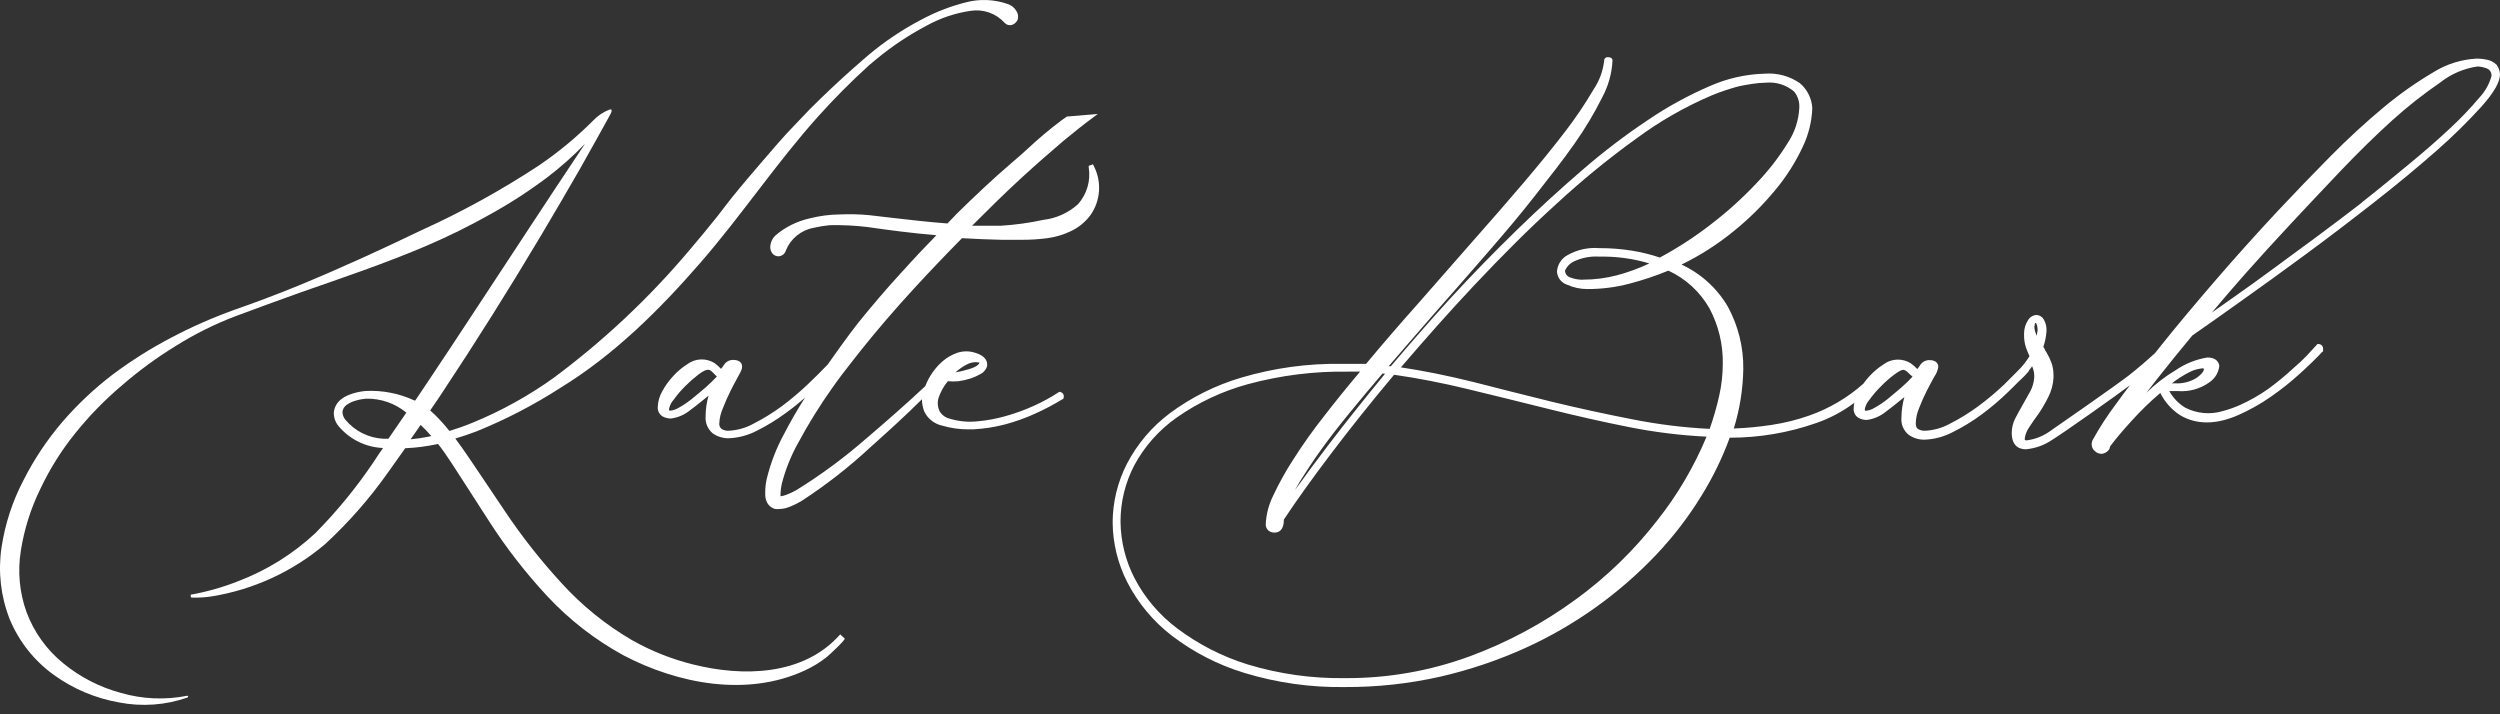
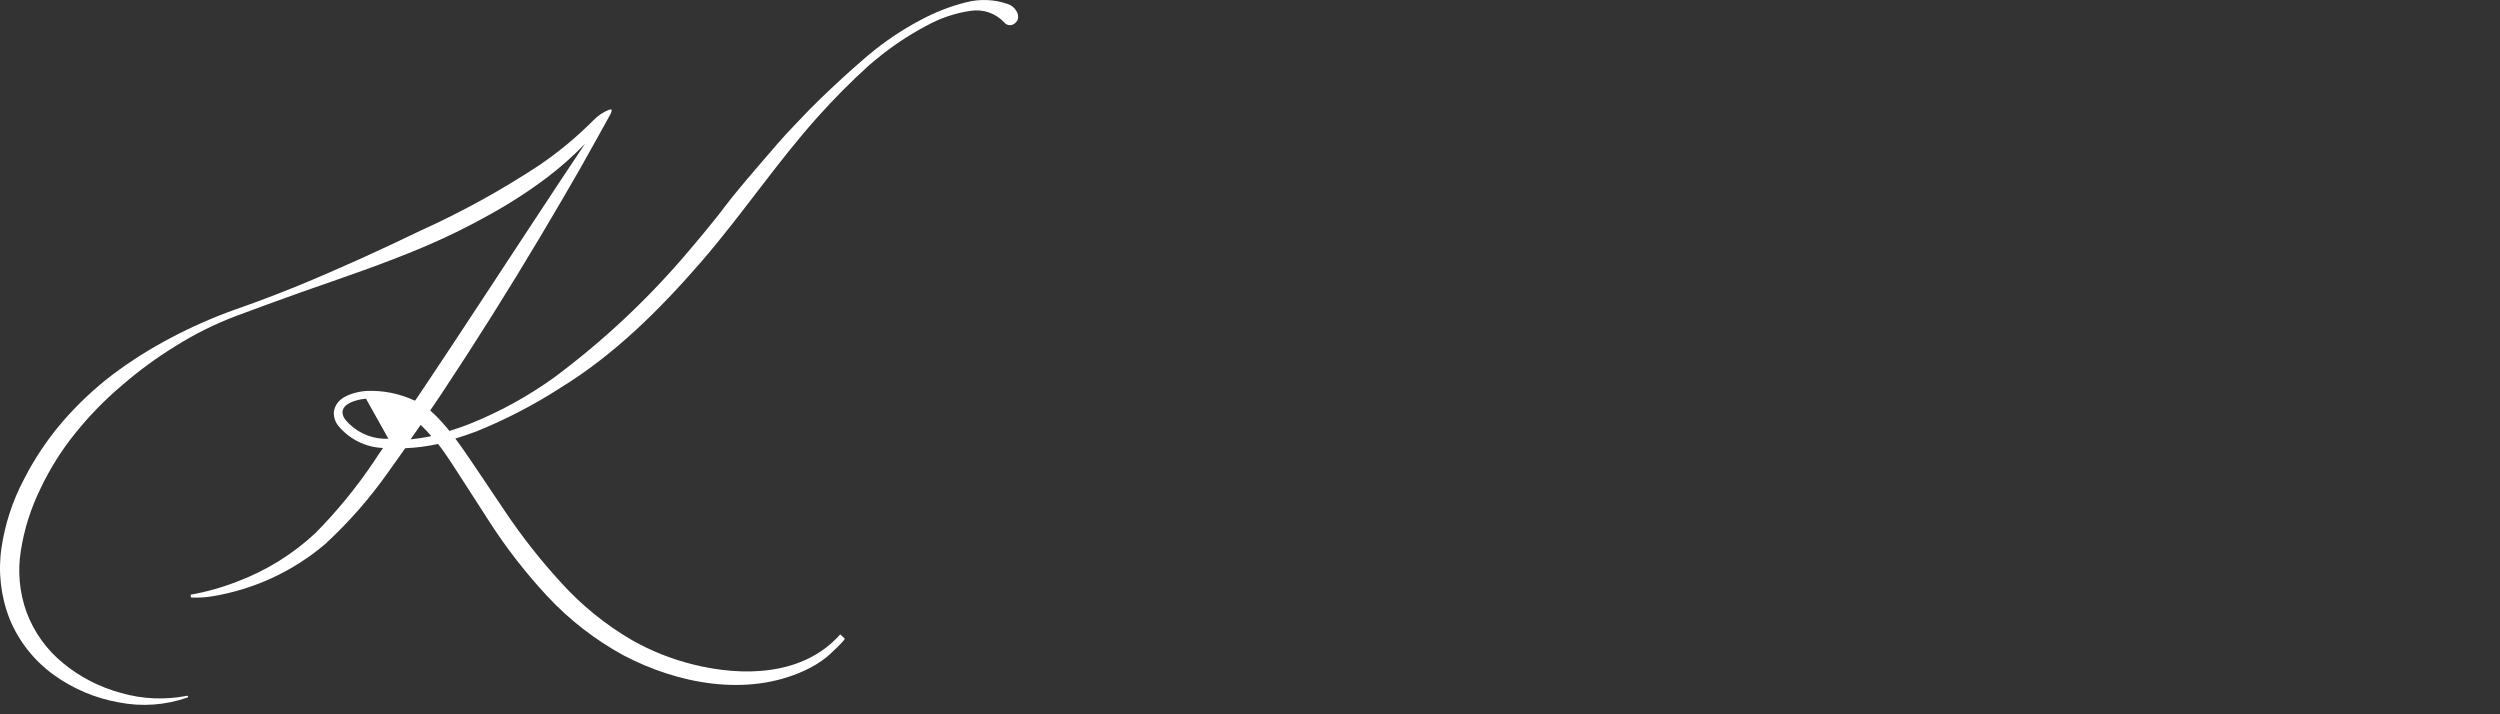
<svg xmlns="http://www.w3.org/2000/svg" width="231" height="66" viewBox="0 0 231 66" fill="none">
  <rect x="0" y="0" width="231" height="66" fill="#333333" stroke="none" />
-   <path d="M230.684 5.983C230.443 5.747 230.138 5.586 229.807 5.519C229.505 5.452 229.196 5.417 228.886 5.413C227.453 5.481 226.06 5.916 224.843 6.676C223.225 7.631 221.688 8.716 220.247 9.921C218.651 11.246 217.002 12.754 215.353 14.421C213.704 16.087 212.073 17.78 210.468 19.49C208.503 21.595 206.556 23.762 204.697 25.919C202.838 28.077 201.092 30.155 199.575 32.059L199.128 32.62C198.373 33.313 197.558 34.014 196.681 34.707C195.803 35.4 190.339 39.215 189.462 39.812C188.818 40.286 188.063 40.587 187.27 40.689C187.121 40.689 187.085 40.689 187.085 40.522C187.136 40.146 187.277 39.788 187.498 39.478C187.752 39.084 188.041 38.663 188.375 38.215C188.701 37.733 188.994 37.229 189.252 36.707C189.545 36.144 189.712 35.525 189.743 34.892V34.628C189.742 34.246 189.677 33.866 189.55 33.506C189.426 33.177 189.274 32.86 189.094 32.559L188.954 32.348V32.295L188.805 32.05C188.961 31.59 189.059 31.113 189.094 30.629C189.127 30.227 189.032 29.825 188.822 29.48C188.753 29.372 188.66 29.282 188.551 29.217C188.441 29.152 188.318 29.113 188.191 29.103C188.031 29.108 187.874 29.153 187.737 29.235C187.599 29.316 187.483 29.43 187.401 29.568C187.161 29.929 187.03 30.353 187.024 30.787V30.988C187.021 31.36 187.077 31.731 187.191 32.085C187.286 32.366 187.397 32.641 187.524 32.909C187.289 33.298 187.015 33.662 186.708 33.997L186.252 34.462C185.963 34.76 185.673 35.049 185.375 35.339L185.2 35.514C184.441 36.235 183.638 36.909 182.797 37.531C181.965 38.143 181.085 38.686 180.165 39.154C179.446 39.55 178.644 39.772 177.824 39.803C177.617 39.804 177.414 39.749 177.236 39.645C177.087 39.557 177.017 39.382 177.017 39.101C177.031 38.631 177.132 38.167 177.315 37.733C177.519 37.198 177.75 36.674 178.008 36.163C178.28 35.628 178.517 35.181 178.736 34.795C178.921 34.534 179.044 34.234 179.095 33.918C179.103 33.815 179.082 33.712 179.033 33.62C178.985 33.529 178.913 33.453 178.824 33.401C178.678 33.321 178.516 33.279 178.35 33.278C178.183 33.263 178.015 33.29 177.862 33.358C177.708 33.425 177.574 33.53 177.473 33.664C177.376 33.815 177.27 33.962 177.157 34.102C176.976 33.902 176.773 33.722 176.552 33.567C176.173 33.329 175.73 33.211 175.283 33.228C174.835 33.246 174.403 33.397 174.044 33.664C173.562 33.971 173.123 34.339 172.737 34.76C172.532 34.981 172.342 35.216 172.167 35.462C170.72 36.743 169.041 37.734 167.22 38.382C166.081 38.785 164.906 39.079 163.712 39.259C162.55 39.439 161.378 39.55 160.203 39.593C160.753 37.816 161.048 35.97 161.081 34.111C161.108 32.093 160.616 30.103 159.651 28.331C158.655 26.629 157.161 25.273 155.371 24.446C157.056 23.626 158.642 22.617 160.098 21.437C161.537 20.286 162.853 18.99 164.027 17.569C165.049 16.347 165.907 14.997 166.58 13.553C167.112 12.438 167.41 11.226 167.457 9.992C167.432 9.549 167.318 9.116 167.12 8.72C166.923 8.323 166.646 7.971 166.308 7.685C165.362 7.029 164.219 6.72 163.071 6.808C161.307 6.853 159.57 7.247 157.958 7.966C155.973 8.823 154.073 9.866 152.284 11.079C150.184 12.478 148.175 14.007 146.267 15.657C144.223 17.412 142.162 19.297 140.127 21.279C138.093 23.262 135.961 25.437 134.023 27.559C132.085 29.682 130.269 31.778 128.515 33.839H128.313C129.734 32.181 131.216 30.48 132.699 28.778C134.33 26.936 135.918 25.112 137.426 23.376C138.935 21.639 140.443 19.867 141.811 18.113C143.18 16.359 144.443 14.772 145.504 13.245C146.455 11.9 147.303 10.484 148.039 9.009C148.604 7.962 148.931 6.803 148.995 5.615C148.995 5.536 148.995 5.282 148.556 5.282C148.512 5.279 148.467 5.286 148.426 5.302C148.384 5.318 148.346 5.342 148.315 5.374C148.283 5.405 148.259 5.443 148.243 5.485C148.227 5.526 148.22 5.571 148.223 5.615C148.117 6.557 147.786 7.459 147.258 8.246C146.463 9.601 145.585 10.905 144.627 12.149C143.504 13.614 142.189 15.236 140.706 16.973C139.224 18.71 137.645 20.525 136.005 22.376L131.015 28.068C129.348 29.936 127.735 31.804 126.226 33.62C125.875 33.62 125.524 33.62 125.173 33.62C124.788 33.62 124.41 33.62 124.025 33.62C120.879 33.567 117.745 33.993 114.728 34.883C112.34 35.583 110.096 36.699 108.097 38.181C106.437 39.422 105.078 41.023 104.124 42.864C103.271 44.528 102.82 46.37 102.808 48.24C102.819 50.184 103.287 52.099 104.177 53.827C105.163 55.736 106.555 57.407 108.255 58.721C110.272 60.267 112.551 61.438 114.982 62.177C117.997 63.094 121.137 63.535 124.288 63.484C127.253 63.496 130.21 63.173 133.102 62.519C135.784 61.901 138.399 61.02 140.908 59.888C145.494 57.808 149.631 54.855 153.09 51.196C154.64 49.556 156.016 47.761 157.195 45.837C158.256 44.135 159.138 42.327 159.826 40.443C162.553 40.447 165.261 39.988 167.834 39.084C169.094 38.648 170.277 38.017 171.342 37.216C171.301 37.382 171.28 37.553 171.281 37.724C171.263 37.896 171.294 38.069 171.37 38.225C171.446 38.38 171.564 38.51 171.711 38.601C171.948 38.737 172.218 38.806 172.491 38.803C173.161 38.715 173.792 38.435 174.307 37.996C174.868 37.593 175.421 37.119 175.964 36.689C175.79 37.303 175.698 37.937 175.692 38.575C175.663 38.878 175.709 39.183 175.827 39.463C175.945 39.743 176.131 39.99 176.368 40.18C176.784 40.471 177.28 40.627 177.789 40.627C178.707 40.598 179.606 40.361 180.42 39.935C181.371 39.465 182.279 38.91 183.13 38.277C183.985 37.642 184.796 36.95 185.559 36.207C185.858 35.926 186.121 35.654 186.384 35.391C186.647 35.128 186.77 35.032 186.971 34.83C187.173 34.628 187.313 34.471 187.471 34.278V34.234C187.577 34.102 187.682 33.971 187.77 33.839L187.866 34.102C187.931 34.291 187.964 34.49 187.963 34.69V34.883C187.933 35.331 187.807 35.768 187.594 36.163C187.366 36.584 187.129 36.996 186.893 37.409C186.656 37.821 186.428 38.242 186.208 38.663C185.998 39.073 185.887 39.526 185.884 39.987C185.884 41.25 186.603 41.513 187.199 41.513C188.071 41.432 188.907 41.13 189.629 40.636C190.559 40.075 195.549 36.549 196.812 35.593C196.365 36.172 195.935 36.742 195.567 37.268C194.74 38.355 193.995 39.501 193.339 40.698C193.287 40.819 193.263 40.951 193.269 41.084C193.272 41.199 193.3 41.312 193.352 41.415C193.403 41.518 193.477 41.608 193.567 41.68C193.728 41.84 193.945 41.931 194.172 41.934C194.35 41.921 194.521 41.857 194.663 41.75C194.75 41.696 194.822 41.623 194.876 41.536C194.929 41.45 194.961 41.352 194.97 41.25C195.453 40.601 196.128 39.794 196.979 38.865C197.799 37.957 198.678 37.105 199.61 36.312C200.023 37.137 200.646 37.839 201.417 38.347C202.969 39.294 204.855 39.224 206.828 38.347C207.887 37.879 208.897 37.309 209.845 36.646C210.79 35.99 211.689 35.272 212.538 34.497C213.362 33.751 214.055 33.076 214.599 32.488H214.652V32.278C214.661 32.216 214.656 32.152 214.638 32.092C214.62 32.032 214.589 31.977 214.547 31.93C214.505 31.883 214.454 31.846 214.396 31.821C214.338 31.797 214.276 31.785 214.213 31.787H214.134L214.082 31.848C213.81 32.155 213.485 32.497 213.126 32.883C212.743 33.282 212.339 33.659 211.915 34.014C211.192 34.686 210.431 35.316 209.635 35.9C208.809 36.487 207.928 36.992 207.004 37.409C206.485 37.642 205.948 37.833 205.399 37.979C204.232 38.336 202.972 38.219 201.89 37.654C201.287 37.28 200.789 36.758 200.443 36.137H200.698H201.259C202.279 36.213 203.293 35.931 204.127 35.339C204.387 35.169 204.607 34.943 204.769 34.677C204.931 34.412 205.033 34.113 205.065 33.804C205.013 33.453 204.767 33.032 203.96 33.032C202.913 33.203 201.916 33.601 201.04 34.199C200.055 34.789 199.142 35.493 198.321 36.295L199.347 34.979C200.303 33.76 201.39 32.427 202.574 30.997C203.715 30.208 205.206 29.155 207.047 27.84C208.907 26.524 210.915 25.068 213.003 23.534C215.09 21.999 217.265 20.341 219.37 18.692C221.475 17.043 223.44 15.421 225.15 13.912C226.625 12.62 228.025 11.243 229.342 9.79C230.456 8.527 231 7.571 231 6.869C230.987 6.549 230.877 6.24 230.684 5.983ZM218.23 18.727C216.906 19.745 215.52 20.797 214.099 21.849L210.047 24.831C208.784 25.761 207.556 26.647 206.39 27.463C205.67 27.98 204.995 28.454 204.372 28.884C205.372 27.691 206.416 26.48 207.477 25.279C208.837 23.753 210.257 22.183 211.713 20.63C213.169 19.078 214.652 17.491 216.257 15.806C217.862 14.123 219.467 12.544 221.028 11.132C222.431 9.865 223.916 8.693 225.475 7.624C226.475 6.833 227.668 6.322 228.93 6.141C229.231 6.155 229.528 6.22 229.807 6.334C229.943 6.392 230.056 6.493 230.129 6.622C230.201 6.75 230.23 6.898 230.211 7.045C230.002 7.786 229.617 8.466 229.088 9.027C228.234 10.039 227.317 10.997 226.343 11.895C225.229 12.938 223.94 14.061 222.51 15.236C221.08 16.412 219.712 17.543 218.204 18.727H218.23ZM187.998 30.129C187.998 30.076 187.998 29.831 188.085 29.831C188.173 29.831 188.27 30.182 188.27 30.383V30.567L188.191 31.024L188.112 30.813C188.021 30.593 187.974 30.358 187.971 30.12L187.998 30.129ZM176.719 34.804C176.39 35.159 176.042 35.496 175.675 35.812C175.245 36.19 174.798 36.549 174.412 36.874C174.043 37.169 173.65 37.434 173.237 37.663C172.996 37.819 172.723 37.918 172.438 37.952C172.333 37.952 172.307 37.952 172.307 37.812C172.364 37.485 172.513 37.181 172.737 36.935C173.061 36.488 173.422 36.069 173.815 35.681C174.196 35.29 174.607 34.929 175.043 34.602C175.543 34.225 175.771 34.172 175.868 34.172C175.964 34.172 176.105 34.225 176.341 34.462L176.719 34.804ZM136.058 35.277C133.76 34.707 131.532 34.26 129.445 33.944C131.567 31.471 133.83 28.892 136.277 26.296C138.724 23.7 141.276 21.13 143.829 18.824C146.165 16.664 148.631 14.649 151.214 12.789C153.354 11.209 155.67 9.882 158.116 8.834C158.519 8.667 158.932 8.509 159.353 8.369C159.774 8.229 160.168 8.106 160.528 8.009C160.888 7.913 161.475 7.816 161.922 7.746C162.329 7.684 162.739 7.649 163.15 7.641C163.622 7.594 164.098 7.642 164.55 7.784C165.003 7.926 165.421 8.158 165.782 8.466C166.12 8.886 166.289 9.418 166.255 9.957C166.2 11.096 165.843 12.201 165.22 13.158C164.378 14.526 163.39 15.799 162.273 16.956C160.984 18.325 159.585 19.586 158.09 20.727C156.605 21.88 155.027 22.906 153.371 23.797C152.539 23.517 151.685 23.306 150.819 23.165C149.813 23.002 148.795 22.923 147.775 22.928C146.746 22.843 145.716 23.072 144.82 23.586C144.549 23.735 144.32 23.95 144.153 24.21C143.986 24.471 143.887 24.769 143.864 25.077C143.875 25.352 143.97 25.617 144.136 25.837C144.303 26.056 144.532 26.219 144.793 26.305C145.388 26.575 146.035 26.712 146.688 26.708C147.999 26.711 149.305 26.543 150.573 26.209C151.794 25.887 152.992 25.486 154.16 25.007C155.765 25.749 157.097 26.976 157.967 28.515C158.791 30.073 159.21 31.814 159.186 33.576C159.186 34.585 159.075 35.591 158.853 36.575C158.62 37.609 158.327 38.628 157.976 39.628C155.586 39.51 153.209 39.217 150.863 38.751C148.381 38.268 145.872 37.724 143.381 37.119C140.89 36.514 138.461 35.883 136.032 35.269L136.058 35.277ZM146.258 25.849C145.853 25.851 145.452 25.776 145.074 25.63C144.941 25.589 144.823 25.506 144.74 25.394C144.656 25.282 144.611 25.147 144.609 25.007C144.779 24.613 145.092 24.299 145.486 24.13C146.184 23.812 146.948 23.668 147.714 23.709H148.24C149.649 23.724 151.048 23.936 152.398 24.34C151.436 24.796 150.435 25.163 149.407 25.437C148.37 25.707 147.303 25.843 146.232 25.84L146.258 25.849ZM127.98 34.532C126.103 36.821 124.349 39.014 122.788 41.057C121.621 42.583 120.569 44.004 119.648 45.293C119.788 45.03 119.946 44.758 120.113 44.478C120.665 43.601 121.332 42.575 122.104 41.505C122.876 40.434 123.761 39.294 124.735 38.11C125.708 36.926 126.691 35.733 127.743 34.514L127.98 34.532ZM108.711 38.593C110.715 37.188 112.946 36.141 115.307 35.497C118.339 34.676 121.471 34.286 124.612 34.339H125.314C125.434 34.33 125.554 34.33 125.673 34.339C124.463 35.769 123.34 37.163 122.323 38.479C121.319 39.752 120.379 41.075 119.508 42.443C118.812 43.513 118.19 44.629 117.648 45.785C117.239 46.605 117.003 47.501 116.955 48.416C116.948 48.529 116.966 48.642 117.008 48.747C117.051 48.852 117.117 48.945 117.201 49.021C117.358 49.147 117.553 49.215 117.754 49.214C118.157 49.214 118.631 49.003 118.631 48.004C119.762 46.293 121.218 44.258 122.963 41.952C124.709 39.645 126.673 37.181 128.813 34.628C130.98 34.935 133.286 35.383 135.663 35.962C138.04 36.54 140.548 37.154 143.039 37.777C145.53 38.4 148.082 38.979 150.556 39.47C152.908 39.936 155.291 40.23 157.686 40.347C156.523 43.139 154.98 45.757 153.099 48.126C150.955 50.883 148.433 53.325 145.609 55.38C142.604 57.581 139.307 59.352 135.812 60.642C132.122 61.998 128.219 62.681 124.288 62.659C121.241 62.705 118.205 62.279 115.289 61.396C112.941 60.669 110.736 59.542 108.772 58.063C107.136 56.837 105.794 55.261 104.843 53.45C104.001 51.823 103.553 50.02 103.536 48.188C103.536 46.373 103.975 44.586 104.817 42.978C105.759 41.236 107.092 39.735 108.711 38.593ZM203.636 34.137C203.636 34.242 203.557 34.479 202.978 34.909C202.373 35.287 201.664 35.465 200.952 35.418H200.68C201.178 35.028 201.712 34.687 202.276 34.4C202.625 34.213 203.006 34.094 203.399 34.05C203.557 34.006 203.636 34.041 203.636 34.093V34.137Z" fill="white" />
-   <path d="M100.993 15.184L100.598 15.324V15.465C100.696 16.068 100.658 16.685 100.488 17.272C100.318 17.859 100.02 18.401 99.616 18.859C98.725 19.669 97.602 20.178 96.406 20.315C95.103 20.598 93.781 20.78 92.45 20.859C91.573 20.859 90.696 20.859 89.819 20.859L89.88 20.797C91.301 19.376 92.766 17.921 94.266 16.544C95.765 15.166 97.002 14.088 98.239 13.035C99.204 12.237 100.116 11.509 100.949 10.895L101.44 10.527L98.668 10.764H98.59L98.248 11.001L98.019 11.167C96.969 11.958 95.962 12.804 95.002 13.702C94.537 14.123 94.046 14.579 93.511 15.017C91.757 16.517 90.082 18.105 88.424 19.727L87.547 20.648C85.793 20.517 84.127 20.324 82.46 20.131L80.268 19.876C79.373 19.795 78.473 19.774 77.575 19.815C76.649 19.826 75.728 19.947 74.83 20.175C73.67 20.429 72.59 20.962 71.681 21.727C71.403 21.973 71.224 22.314 71.181 22.683C71.144 22.932 71.203 23.187 71.348 23.393C71.416 23.485 71.505 23.559 71.607 23.609C71.709 23.659 71.822 23.684 71.936 23.683C72.09 23.676 72.238 23.62 72.36 23.524C72.481 23.428 72.569 23.297 72.611 23.148C72.826 22.611 73.174 22.137 73.622 21.77C74.07 21.404 74.603 21.157 75.172 21.052C75.666 20.936 76.167 20.854 76.672 20.806C77.826 20.782 78.981 20.838 80.127 20.973C82.048 21.253 84.25 21.543 86.521 21.736C85.495 22.788 84.469 23.867 83.46 24.998L83.381 25.077C81.934 26.647 80.557 28.27 79.303 29.822C78.277 31.138 77.338 32.453 76.479 33.681C75.979 34.208 75.365 34.822 74.637 35.514C73.878 36.232 73.079 36.906 72.243 37.532C71.411 38.143 70.531 38.686 69.611 39.154C68.895 39.549 68.096 39.771 67.278 39.803C67.072 39.804 66.869 39.749 66.691 39.645C66.608 39.584 66.542 39.5 66.502 39.405C66.462 39.309 66.448 39.204 66.463 39.102C66.486 38.623 66.599 38.153 66.796 37.716C67 37.181 67.231 36.657 67.489 36.146C67.743 35.637 67.989 35.172 68.208 34.778C68.533 34.216 68.568 34.032 68.568 33.901C68.576 33.798 68.556 33.696 68.51 33.605C68.463 33.513 68.392 33.437 68.305 33.383C68.156 33.304 67.99 33.261 67.822 33.26C67.655 33.244 67.487 33.27 67.333 33.338C67.179 33.406 67.046 33.512 66.945 33.646C66.845 33.798 66.736 33.944 66.621 34.085C66.44 33.887 66.24 33.708 66.024 33.55C65.645 33.312 65.203 33.194 64.755 33.211C64.308 33.228 63.876 33.38 63.516 33.646C63.033 33.951 62.593 34.32 62.209 34.743C61.812 35.169 61.47 35.643 61.192 36.155C60.939 36.593 60.798 37.087 60.779 37.593C60.764 37.765 60.795 37.937 60.871 38.092C60.947 38.247 61.064 38.377 61.209 38.47C61.45 38.604 61.722 38.674 61.998 38.672C62.669 38.583 63.299 38.303 63.814 37.865C64.375 37.462 64.928 36.988 65.472 36.558C65.293 37.171 65.201 37.806 65.2 38.444C65.171 38.745 65.217 39.05 65.333 39.329C65.449 39.609 65.632 39.856 65.866 40.049C66.286 40.34 66.785 40.496 67.296 40.496C68.214 40.465 69.113 40.228 69.927 39.803C70.874 39.33 71.778 38.776 72.629 38.146C73.239 37.707 73.824 37.236 74.383 36.733C73.655 37.891 73.006 39.014 72.427 40.136C71.726 41.431 71.196 42.811 70.848 44.241C70.76 44.627 70.713 45.021 70.708 45.416V45.609C70.699 45.83 70.731 46.05 70.804 46.258C70.866 46.445 70.972 46.612 71.115 46.747C71.257 46.882 71.431 46.979 71.62 47.03C71.757 47.047 71.895 47.047 72.032 47.03C72.333 47.023 72.631 46.961 72.909 46.846L73.058 46.794C73.413 46.648 73.756 46.475 74.084 46.276C76.362 44.791 78.507 43.112 80.496 41.259L80.803 40.987C82.267 39.672 83.715 38.356 85.188 36.891C85.188 37.282 85.262 37.669 85.407 38.032C85.566 38.36 85.799 38.648 86.086 38.873C86.373 39.098 86.708 39.254 87.065 39.33C87.845 39.56 88.655 39.675 89.468 39.672H89.924C90.916 39.62 91.901 39.467 92.862 39.216C93.834 38.957 94.781 38.617 95.695 38.198C96.555 37.809 97.39 37.366 98.195 36.874H98.256V36.812C98.283 36.753 98.296 36.689 98.296 36.624C98.296 36.559 98.283 36.495 98.256 36.435C98.224 36.378 98.18 36.328 98.127 36.289C98.074 36.25 98.013 36.222 97.949 36.207H97.879L97.809 36.251C97.083 36.726 96.321 37.143 95.529 37.497C94.678 37.884 93.798 38.203 92.897 38.453C92.038 38.698 91.157 38.86 90.266 38.935C89.437 39.018 88.6 38.937 87.802 38.698C87.593 38.655 87.395 38.568 87.223 38.443C87.05 38.317 86.907 38.156 86.802 37.97C86.639 37.606 86.605 37.198 86.705 36.812C86.893 36.232 87.191 35.693 87.582 35.225C87.909 35.255 88.238 35.255 88.565 35.225C88.943 35.174 89.316 35.089 89.679 34.971C90.005 34.864 90.32 34.723 90.617 34.55C90.757 34.478 90.881 34.379 90.982 34.258C91.083 34.138 91.159 33.998 91.205 33.848C91.266 33.444 91.126 32.901 90.1 32.594C89.57 32.421 88.998 32.421 88.468 32.594C87.959 32.768 87.489 33.039 87.082 33.392C86.377 34.017 85.833 34.802 85.495 35.681C83.741 37.321 81.943 38.891 80.233 40.356L80.075 40.487C78.035 42.275 75.849 43.888 73.541 45.311C73.26 45.469 72.966 45.604 72.664 45.715C72.49 45.788 72.307 45.835 72.12 45.855C72.115 45.767 72.115 45.679 72.12 45.592C72.132 45.297 72.17 45.003 72.234 44.715C72.569 43.408 73.07 42.149 73.725 40.97C74.673 39.201 75.73 37.493 76.891 35.856C77.189 35.427 77.522 34.979 77.838 34.558C78.154 34.137 78.461 33.743 78.785 33.339L79.566 32.348C81.04 30.498 82.68 28.594 84.416 26.7C85.881 25.104 87.381 23.534 88.889 22.008C90.214 22.087 91.424 22.13 92.538 22.157H92.792C93.31 22.157 93.836 22.157 94.362 22.157C95.169 22.163 95.975 22.113 96.774 22.008C97.522 21.907 98.25 21.691 98.932 21.367C99.662 21.027 100.296 20.508 100.773 19.859C101.214 19.224 101.48 18.485 101.543 17.715C101.606 16.944 101.465 16.171 101.133 15.473L100.993 15.184ZM66.235 34.795C65.919 35.129 65.568 35.471 65.191 35.804C64.814 36.137 64.314 36.541 63.919 36.865C63.554 37.162 63.164 37.426 62.753 37.654C62.512 37.81 62.239 37.909 61.955 37.944C61.841 37.944 61.814 37.944 61.814 37.804C61.878 37.477 62.03 37.174 62.253 36.926C62.574 36.48 62.932 36.06 63.323 35.672C63.708 35.286 64.118 34.925 64.551 34.593C65.059 34.216 65.287 34.164 65.428 34.164C65.568 34.164 65.665 34.216 65.901 34.453L66.235 34.795ZM88.284 34.409C88.585 34.136 88.917 33.9 89.275 33.708C89.542 33.553 89.844 33.468 90.152 33.462C90.273 33.464 90.394 33.478 90.512 33.506C90.459 33.664 90.249 33.901 89.521 34.111C89.116 34.238 88.703 34.338 88.284 34.409Z" fill="white" />
-   <path d="M64.042 61.396C62.062 60.906 60.159 60.148 58.385 59.142C55.963 57.73 53.771 55.956 51.886 53.88C49.962 51.788 48.203 49.551 46.623 47.188L44.212 43.601C43.519 42.583 42.835 41.539 42.072 40.522C42.721 40.329 43.361 40.11 43.992 39.873C46.704 38.78 49.306 37.432 51.763 35.847C56.762 32.786 60.964 28.603 64.761 24.226C68.559 19.85 71.778 15.008 75.602 10.755C77.086 9.099 78.655 7.521 80.303 6.027L80.943 5.492C82.389 4.293 83.956 3.246 85.618 2.37C86.878 1.673 88.254 1.209 89.679 1.002C90.25 0.911 90.834 0.963 91.381 1.152C91.927 1.342 92.418 1.664 92.81 2.089C92.906 2.203 93.038 2.282 93.184 2.312C93.331 2.342 93.483 2.322 93.617 2.256C93.814 2.158 93.968 1.989 94.046 1.782C94.078 1.653 94.082 1.518 94.06 1.387C94.037 1.256 93.988 1.131 93.915 1.019C93.738 0.708 93.45 0.476 93.108 0.37C91.86 -0.066 90.509 -0.118 89.231 0.221C87.79 0.586 86.4 1.128 85.091 1.835C83.379 2.734 81.768 3.813 80.285 5.054C79.926 5.352 79.575 5.668 79.215 5.983L78.829 6.317C77.47 7.527 76.145 8.772 74.856 10.062C73.865 11.114 72.83 12.14 71.883 13.237L70.436 14.912L69.041 16.543C68.585 17.096 68.112 17.648 67.656 18.218C67.199 18.788 66.778 19.358 66.34 19.92C65.445 21.043 64.533 22.148 63.603 23.235C59.911 27.597 55.729 31.52 51.14 34.926C48.818 36.588 46.31 37.975 43.668 39.057C42.966 39.347 42.247 39.601 41.528 39.821C41.108 39.294 40.657 38.793 40.177 38.321L39.747 37.926C40.089 37.426 40.44 36.926 40.773 36.417C43.972 31.594 47.05 26.697 50.009 21.727C51.237 19.657 52.456 17.587 53.649 15.499C54.175 14.57 54.693 13.64 55.21 12.71C55.473 12.246 55.727 11.781 55.982 11.316C56.113 11.079 56.245 10.851 56.368 10.614C56.429 10.509 56.596 10.184 56.482 10.123C56.43 10.107 56.375 10.107 56.324 10.123C55.752 10.342 55.236 10.686 54.815 11.132C53.274 12.678 51.588 14.073 49.781 15.298C46.318 17.576 42.682 19.579 38.905 21.288C35.16 23.095 31.345 24.84 27.503 26.419C25.568 27.208 23.609 27.948 21.627 28.638C19.628 29.357 17.682 30.216 15.803 31.208C13.92 32.193 12.12 33.328 10.418 34.602C8.718 35.898 7.157 37.368 5.761 38.987C4.355 40.63 3.151 42.435 2.174 44.364C1.152 46.314 0.465 48.422 0.139 50.6C-0.191 52.829 0.069 55.106 0.893 57.204C1.75 59.279 3.172 61.072 4.998 62.379C6.782 63.662 8.833 64.526 10.997 64.904C13.111 65.318 15.297 65.161 17.329 64.448C17.347 64.44 17.361 64.426 17.371 64.408C17.38 64.391 17.384 64.371 17.382 64.352C17.38 64.341 17.376 64.329 17.369 64.32C17.363 64.31 17.354 64.302 17.344 64.296C17.334 64.291 17.323 64.287 17.311 64.286C17.299 64.285 17.288 64.287 17.277 64.291C15.253 64.692 13.163 64.602 11.181 64.027C9.23 63.505 7.412 62.572 5.849 61.291C4.318 60.048 3.147 58.419 2.455 56.572C1.797 54.748 1.616 52.786 1.928 50.871C2.239 48.895 2.846 46.976 3.726 45.179C4.593 43.341 5.677 41.612 6.954 40.031C8.235 38.437 9.665 36.968 11.225 35.646C12.785 34.288 14.454 33.062 16.216 31.98C17.976 30.874 19.841 29.945 21.785 29.208C23.75 28.48 25.714 27.752 27.688 27.05C31.643 25.665 35.634 24.331 39.511 22.665C41.453 21.83 43.35 20.894 45.194 19.858C47.057 18.835 48.845 17.68 50.544 16.403C51.792 15.457 52.965 14.416 54.052 13.289C52.298 15.921 50.597 18.473 48.895 21.078C45.711 25.901 42.58 30.725 39.361 35.532L38.37 37.005H38.291C36.877 36.346 35.323 36.045 33.766 36.128C33.373 36.165 32.985 36.241 32.608 36.356C32.42 36.415 32.235 36.485 32.056 36.566C31.86 36.653 31.677 36.765 31.512 36.9C31.325 37.045 31.17 37.226 31.056 37.433C30.941 37.639 30.87 37.867 30.845 38.101C30.831 38.561 30.983 39.009 31.275 39.364C31.773 39.962 32.389 40.451 33.085 40.8C33.781 41.148 34.541 41.349 35.318 41.39H35.397C35.09 41.82 34.792 42.267 34.52 42.688C32.935 45.045 31.132 47.247 29.135 49.266C27.067 51.193 24.646 52.7 22.004 53.704C20.587 54.264 19.119 54.681 17.619 54.95C17.619 55.038 17.619 55.125 17.663 55.213C18.293 55.24 18.925 55.204 19.549 55.108C23.436 54.483 27.076 52.802 30.073 50.249C32.234 48.252 34.177 46.032 35.871 43.627L37.441 41.417C38.462 41.373 39.477 41.241 40.475 41.022C41.352 42.127 42.072 43.355 42.852 44.53L45.203 48.179C46.79 50.648 48.595 52.969 50.597 55.117C52.63 57.292 54.999 59.128 57.613 60.554C62.621 63.185 69.015 64.422 74.347 61.958C75.08 61.625 75.77 61.204 76.4 60.703C76.558 60.581 78.154 59.107 78.049 59.002L77.636 58.616C74.242 62.466 68.62 62.545 64.042 61.396ZM35.423 40.54C34.749 40.506 34.089 40.333 33.485 40.031C32.881 39.729 32.347 39.305 31.915 38.785C31.741 38.58 31.645 38.319 31.643 38.049C31.659 37.923 31.701 37.802 31.766 37.694C31.831 37.585 31.918 37.491 32.02 37.417C32.272 37.236 32.554 37.102 32.854 37.023C33.167 36.925 33.491 36.864 33.818 36.838C35.176 36.805 36.499 37.263 37.546 38.128L35.888 40.54C35.733 40.547 35.578 40.547 35.423 40.54ZM39.607 40.347C39.056 40.459 38.5 40.541 37.941 40.592L38.87 39.259C39.215 39.587 39.543 39.932 39.853 40.294L39.607 40.347Z" fill="white" />
+   <path d="M64.042 61.396C62.062 60.906 60.159 60.148 58.385 59.142C55.963 57.73 53.771 55.956 51.886 53.88C49.962 51.788 48.203 49.551 46.623 47.188L44.212 43.601C43.519 42.583 42.835 41.539 42.072 40.522C42.721 40.329 43.361 40.11 43.992 39.873C46.704 38.78 49.306 37.432 51.763 35.847C56.762 32.786 60.964 28.603 64.761 24.226C68.559 19.85 71.778 15.008 75.602 10.755C77.086 9.099 78.655 7.521 80.303 6.027L80.943 5.492C82.389 4.293 83.956 3.246 85.618 2.37C86.878 1.673 88.254 1.209 89.679 1.002C90.25 0.911 90.834 0.963 91.381 1.152C91.927 1.342 92.418 1.664 92.81 2.089C92.906 2.203 93.038 2.282 93.184 2.312C93.331 2.342 93.483 2.322 93.617 2.256C93.814 2.158 93.968 1.989 94.046 1.782C94.078 1.653 94.082 1.518 94.06 1.387C94.037 1.256 93.988 1.131 93.915 1.019C93.738 0.708 93.45 0.476 93.108 0.37C91.86 -0.066 90.509 -0.118 89.231 0.221C87.79 0.586 86.4 1.128 85.091 1.835C83.379 2.734 81.768 3.813 80.285 5.054C79.926 5.352 79.575 5.668 79.215 5.983L78.829 6.317C77.47 7.527 76.145 8.772 74.856 10.062C73.865 11.114 72.83 12.14 71.883 13.237L70.436 14.912L69.041 16.543C68.585 17.096 68.112 17.648 67.656 18.218C67.199 18.788 66.778 19.358 66.34 19.92C65.445 21.043 64.533 22.148 63.603 23.235C59.911 27.597 55.729 31.52 51.14 34.926C48.818 36.588 46.31 37.975 43.668 39.057C42.966 39.347 42.247 39.601 41.528 39.821C41.108 39.294 40.657 38.793 40.177 38.321L39.747 37.926C40.089 37.426 40.44 36.926 40.773 36.417C43.972 31.594 47.05 26.697 50.009 21.727C51.237 19.657 52.456 17.587 53.649 15.499C54.175 14.57 54.693 13.64 55.21 12.71C55.473 12.246 55.727 11.781 55.982 11.316C56.113 11.079 56.245 10.851 56.368 10.614C56.429 10.509 56.596 10.184 56.482 10.123C56.43 10.107 56.375 10.107 56.324 10.123C55.752 10.342 55.236 10.686 54.815 11.132C53.274 12.678 51.588 14.073 49.781 15.298C46.318 17.576 42.682 19.579 38.905 21.288C35.16 23.095 31.345 24.84 27.503 26.419C25.568 27.208 23.609 27.948 21.627 28.638C19.628 29.357 17.682 30.216 15.803 31.208C13.92 32.193 12.12 33.328 10.418 34.602C8.718 35.898 7.157 37.368 5.761 38.987C4.355 40.63 3.151 42.435 2.174 44.364C1.152 46.314 0.465 48.422 0.139 50.6C-0.191 52.829 0.069 55.106 0.893 57.204C1.75 59.279 3.172 61.072 4.998 62.379C6.782 63.662 8.833 64.526 10.997 64.904C13.111 65.318 15.297 65.161 17.329 64.448C17.347 64.44 17.361 64.426 17.371 64.408C17.38 64.391 17.384 64.371 17.382 64.352C17.38 64.341 17.376 64.329 17.369 64.32C17.363 64.31 17.354 64.302 17.344 64.296C17.334 64.291 17.323 64.287 17.311 64.286C17.299 64.285 17.288 64.287 17.277 64.291C15.253 64.692 13.163 64.602 11.181 64.027C9.23 63.505 7.412 62.572 5.849 61.291C4.318 60.048 3.147 58.419 2.455 56.572C1.797 54.748 1.616 52.786 1.928 50.871C2.239 48.895 2.846 46.976 3.726 45.179C4.593 43.341 5.677 41.612 6.954 40.031C8.235 38.437 9.665 36.968 11.225 35.646C12.785 34.288 14.454 33.062 16.216 31.98C17.976 30.874 19.841 29.945 21.785 29.208C23.75 28.48 25.714 27.752 27.688 27.05C31.643 25.665 35.634 24.331 39.511 22.665C41.453 21.83 43.35 20.894 45.194 19.858C47.057 18.835 48.845 17.68 50.544 16.403C51.792 15.457 52.965 14.416 54.052 13.289C52.298 15.921 50.597 18.473 48.895 21.078C45.711 25.901 42.58 30.725 39.361 35.532L38.37 37.005H38.291C36.877 36.346 35.323 36.045 33.766 36.128C33.373 36.165 32.985 36.241 32.608 36.356C32.42 36.415 32.235 36.485 32.056 36.566C31.86 36.653 31.677 36.765 31.512 36.9C31.325 37.045 31.17 37.226 31.056 37.433C30.941 37.639 30.87 37.867 30.845 38.101C30.831 38.561 30.983 39.009 31.275 39.364C31.773 39.962 32.389 40.451 33.085 40.8C33.781 41.148 34.541 41.349 35.318 41.39H35.397C35.09 41.82 34.792 42.267 34.52 42.688C32.935 45.045 31.132 47.247 29.135 49.266C27.067 51.193 24.646 52.7 22.004 53.704C20.587 54.264 19.119 54.681 17.619 54.95C17.619 55.038 17.619 55.125 17.663 55.213C18.293 55.24 18.925 55.204 19.549 55.108C23.436 54.483 27.076 52.802 30.073 50.249C32.234 48.252 34.177 46.032 35.871 43.627L37.441 41.417C38.462 41.373 39.477 41.241 40.475 41.022C41.352 42.127 42.072 43.355 42.852 44.53L45.203 48.179C46.79 50.648 48.595 52.969 50.597 55.117C52.63 57.292 54.999 59.128 57.613 60.554C62.621 63.185 69.015 64.422 74.347 61.958C75.08 61.625 75.77 61.204 76.4 60.703C76.558 60.581 78.154 59.107 78.049 59.002L77.636 58.616C74.242 62.466 68.62 62.545 64.042 61.396ZM35.423 40.54C34.749 40.506 34.089 40.333 33.485 40.031C32.881 39.729 32.347 39.305 31.915 38.785C31.741 38.58 31.645 38.319 31.643 38.049C31.659 37.923 31.701 37.802 31.766 37.694C31.831 37.585 31.918 37.491 32.02 37.417C32.272 37.236 32.554 37.102 32.854 37.023C33.167 36.925 33.491 36.864 33.818 36.838L35.888 40.54C35.733 40.547 35.578 40.547 35.423 40.54ZM39.607 40.347C39.056 40.459 38.5 40.541 37.941 40.592L38.87 39.259C39.215 39.587 39.543 39.932 39.853 40.294L39.607 40.347Z" fill="white" />
</svg>